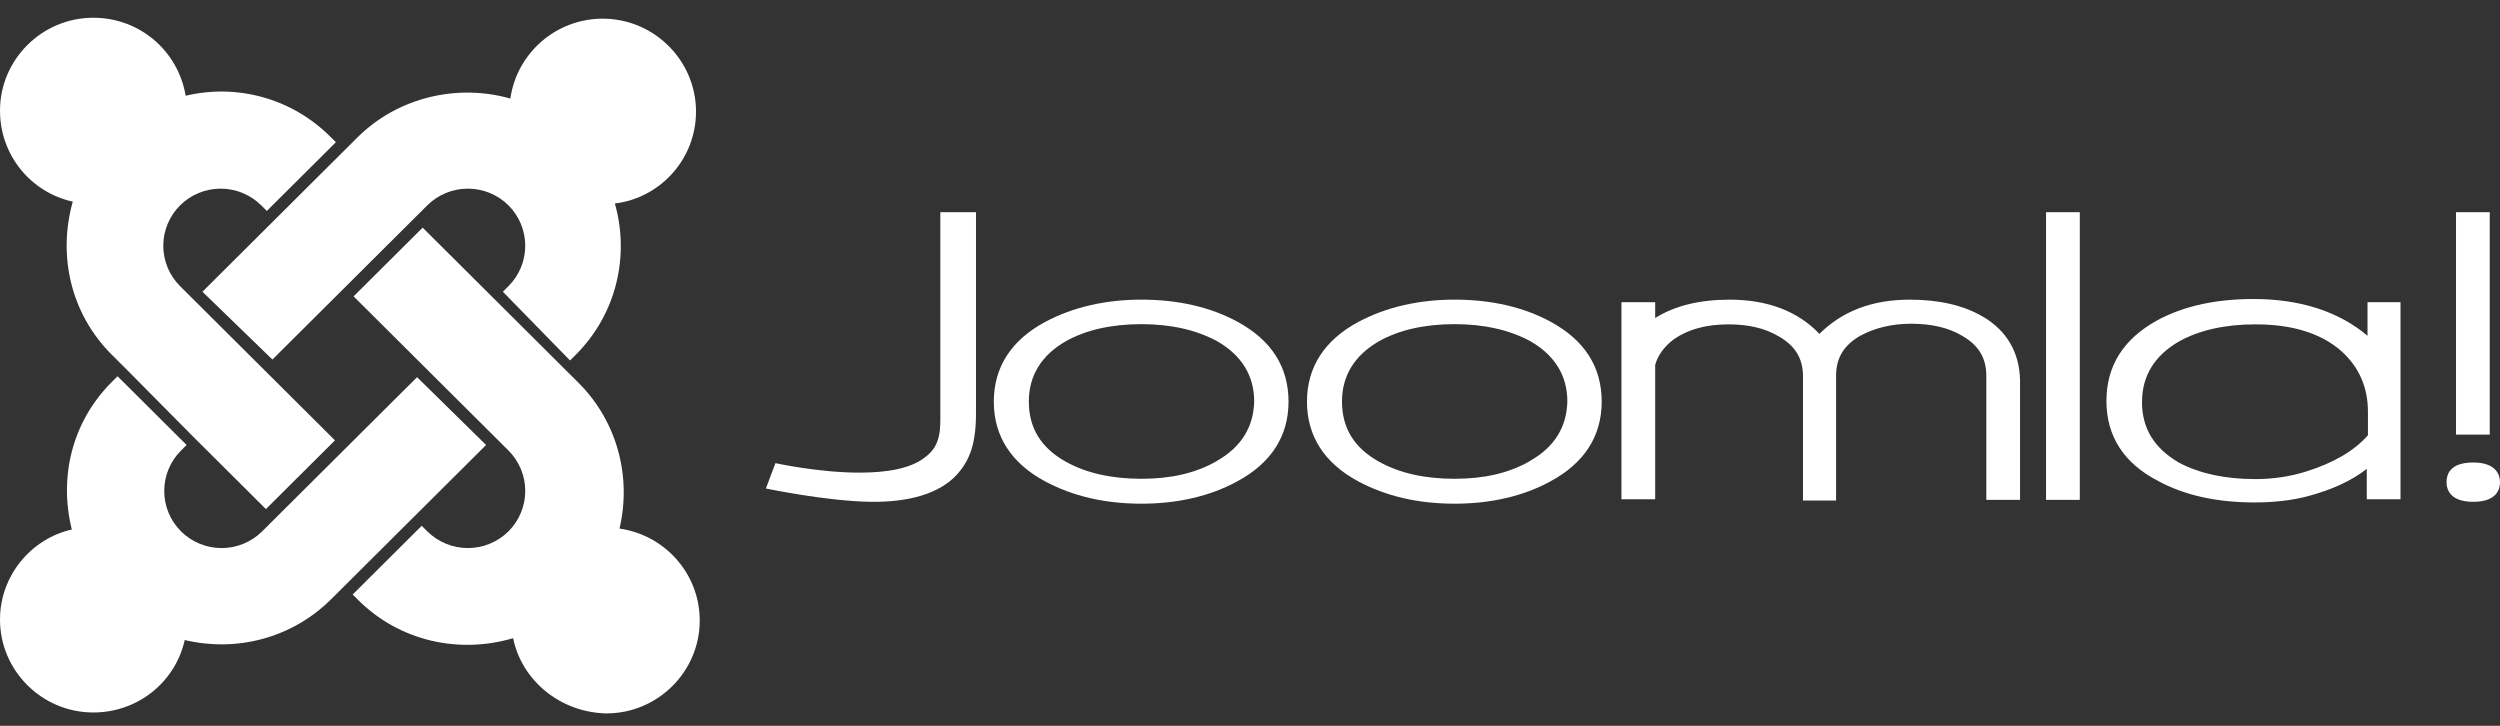
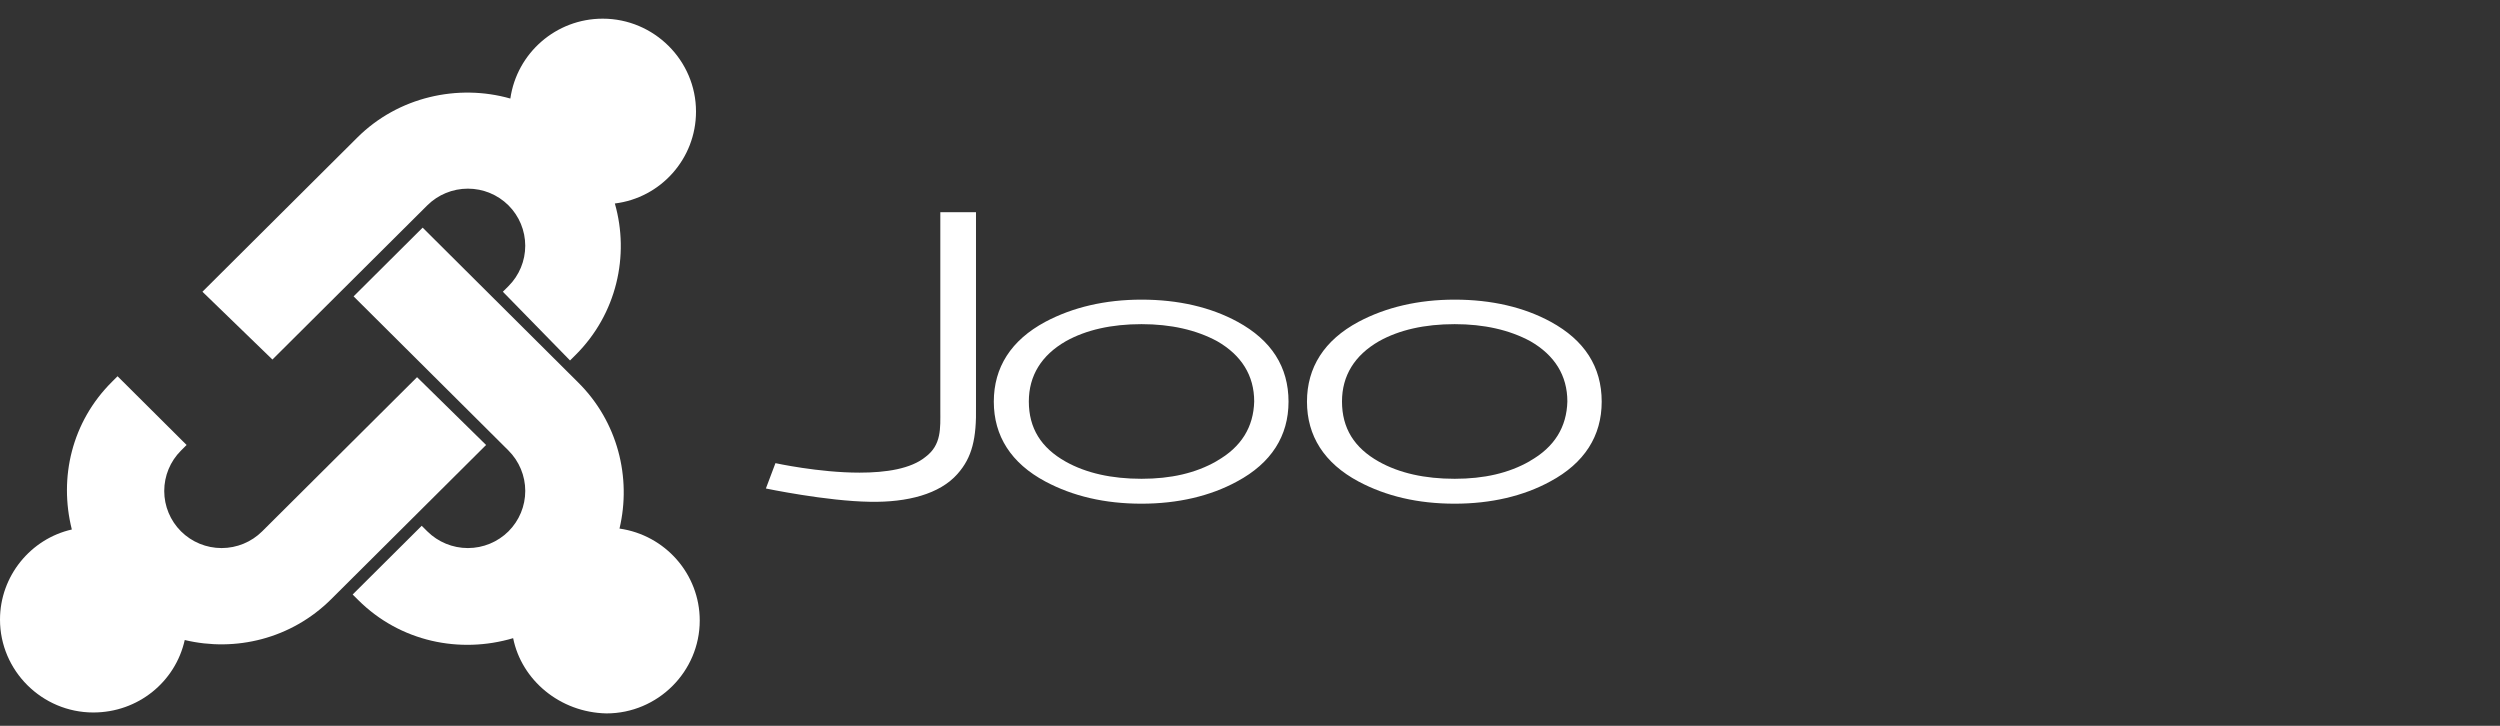
<svg xmlns="http://www.w3.org/2000/svg" width="124" height="36" viewBox="0 0 124 36" fill="none">
  <rect x="0" y="0" width="124" height="36" fill="#333333" stroke="none" />
  <path d="M46.64 10.525V20.363C46.64 21.238 46.703 22.06 45.913 22.657C45.187 23.254 43.956 23.443 42.629 23.443C40.608 23.443 38.462 22.972 38.462 22.972L37.988 24.229C37.988 24.229 40.988 24.858 43.167 24.889C44.998 24.921 46.608 24.512 47.492 23.506C48.219 22.689 48.44 21.747 48.409 20.143V10.525H46.641" fill="white" />
  <path d="M61.385 15.962C60.059 15.239 58.449 14.862 56.618 14.862C54.818 14.862 53.208 15.24 51.85 15.962C50.145 16.875 49.293 18.225 49.293 19.923C49.293 21.62 50.145 22.972 51.85 23.883C53.208 24.607 54.787 24.983 56.618 24.983C58.418 24.983 60.028 24.606 61.354 23.883C63.059 22.971 63.911 21.62 63.911 19.923C63.911 18.194 63.059 16.874 61.385 15.962ZM60.344 22.873C59.303 23.47 58.071 23.748 56.619 23.748C55.135 23.748 53.872 23.465 52.861 22.899C51.63 22.208 51.03 21.233 51.03 19.913C51.03 18.625 51.661 17.619 52.861 16.927C53.871 16.361 55.134 16.078 56.619 16.078C58.071 16.078 59.334 16.361 60.376 16.927C61.576 17.618 62.208 18.624 62.208 19.913C62.176 21.171 61.576 22.176 60.345 22.867L60.344 22.873Z" fill="white" />
  <path d="M76.918 15.962C75.592 15.239 73.982 14.862 72.151 14.862C70.351 14.862 68.741 15.24 67.383 15.962C65.679 16.875 64.826 18.225 64.826 19.923C64.826 21.62 65.679 22.972 67.383 23.883C68.741 24.607 70.32 24.983 72.151 24.983C73.951 24.983 75.561 24.606 76.887 23.883C78.592 22.971 79.444 21.62 79.444 19.923C79.444 18.194 78.592 16.874 76.918 15.962ZM75.877 22.873C74.836 23.47 73.604 23.748 72.152 23.748C70.668 23.748 69.405 23.465 68.394 22.899C67.163 22.208 66.563 21.233 66.563 19.913C66.563 18.625 67.195 17.619 68.394 16.927C69.404 16.361 70.667 16.078 72.152 16.078C73.604 16.078 74.867 16.361 75.91 16.927C77.11 17.618 77.741 18.624 77.741 19.913C77.709 21.171 77.109 22.176 75.878 22.867L75.877 22.873Z" fill="white" />
-   <path d="M98.358 15.711C97.41 15.146 96.179 14.863 94.727 14.863C92.864 14.863 91.38 15.428 90.243 16.56C89.17 15.428 87.654 14.863 85.791 14.863C84.276 14.863 83.044 15.177 82.097 15.775V14.989H80.424V24.764H82.097V18.1C82.224 17.629 82.539 17.188 83.044 16.811C83.739 16.34 84.618 16.088 85.729 16.088C86.707 16.088 87.533 16.272 88.228 16.685C89.049 17.156 89.428 17.785 89.428 18.665V24.826H91.07V18.634C91.07 17.759 91.449 17.125 92.269 16.654C92.964 16.276 93.817 16.057 94.795 16.057C95.774 16.057 96.626 16.241 97.321 16.654C98.142 17.125 98.521 17.754 98.521 18.634V24.794H100.194V18.854C100.163 17.471 99.531 16.402 98.363 15.711M101.484 10.525V24.794H103.158V10.525H101.484ZM121.818 10.525V21.557H123.491V10.525H121.818ZM117.429 14.988V16.654C116.008 15.459 114.113 14.831 111.777 14.831C109.914 14.831 108.304 15.176 106.978 15.9C105.336 16.812 104.479 18.131 104.479 19.891C104.479 21.62 105.331 22.972 107.036 23.852C108.362 24.575 109.972 24.921 111.835 24.921C112.751 24.921 113.666 24.826 114.487 24.607C115.655 24.292 116.634 23.852 117.392 23.255V24.764H119.065V14.988H117.423M106.246 19.923C106.246 18.634 106.878 17.629 108.077 16.937C109.088 16.371 110.382 16.088 111.866 16.088C113.697 16.088 115.118 16.528 116.124 17.408C117.003 18.194 117.45 19.205 117.45 20.426V21.589C116.756 22.375 115.714 22.972 114.387 23.385C113.598 23.637 112.745 23.763 111.861 23.763C110.346 23.763 109.083 23.48 108.073 22.946C106.842 22.223 106.242 21.249 106.242 19.928L106.246 19.923ZM122.675 22.94C121.507 22.94 121.349 23.537 121.349 23.915C121.349 24.292 121.534 24.889 122.675 24.889C123.843 24.889 124.001 24.26 124.001 23.915C124.001 23.569 123.816 22.94 122.675 22.94Z" fill="white" />
-   <path d="M6.201 18.247L5.553 17.603C3.471 15.53 2.869 12.627 3.61 10.001C1.527 9.541 0 7.698 0 5.487C0 2.953 2.082 0.88 4.628 0.88C6.942 0.88 8.839 2.538 9.209 4.75C11.708 4.151 14.439 4.842 16.382 6.777L16.66 7.053L13.235 10.462L12.958 10.186C12.423 9.655 11.699 9.357 10.945 9.357C10.19 9.357 9.466 9.655 8.932 10.186C8.399 10.718 8.099 11.438 8.099 12.19C8.099 12.941 8.399 13.662 8.932 14.194L16.614 21.841L13.189 25.25L9.579 21.657L6.201 18.247Z" fill="white" />
  <path d="M10.041 14.47L17.723 6.822C19.759 4.795 22.721 4.151 25.313 4.888C25.637 2.63 27.58 0.926 29.894 0.926C32.439 0.926 34.522 2.999 34.522 5.533C34.522 7.882 32.763 9.817 30.496 10.093C31.236 12.673 30.588 15.575 28.552 17.602L28.274 17.879L24.942 14.47L25.22 14.193C25.753 13.661 26.052 12.941 26.052 12.189C26.052 11.438 25.753 10.717 25.22 10.185C24.686 9.655 23.962 9.357 23.207 9.357C22.452 9.357 21.728 9.655 21.194 10.185L13.512 17.833L10.041 14.47Z" fill="white" />
  <path d="M25.452 31.653C22.814 32.436 19.852 31.837 17.77 29.764L17.492 29.488L20.917 26.079L21.194 26.355C21.729 26.886 22.453 27.184 23.207 27.184C23.962 27.184 24.686 26.886 25.221 26.355C25.753 25.823 26.053 25.103 26.053 24.351C26.053 23.6 25.753 22.879 25.221 22.347L17.538 14.7L20.963 11.291L28.691 18.984C30.635 20.919 31.329 23.683 30.727 26.217C32.995 26.54 34.707 28.474 34.707 30.778C34.707 33.312 32.625 35.385 30.08 35.385C27.766 35.339 25.868 33.726 25.452 31.653Z" fill="white" />
  <path d="M24.11 22.071L16.428 29.718C14.439 31.699 11.662 32.344 9.163 31.745C8.7 33.819 6.849 35.339 4.628 35.339C2.082 35.339 0 33.266 0 30.732C0 28.567 1.527 26.724 3.563 26.263C2.915 23.683 3.563 20.919 5.553 18.939L5.831 18.662L9.255 22.071L8.978 22.348C8.445 22.88 8.146 23.6 8.146 24.352C8.146 25.103 8.445 25.823 8.978 26.355C9.512 26.886 10.236 27.184 10.991 27.184C11.746 27.184 12.47 26.886 13.004 26.355L20.686 18.708L24.11 22.071Z" fill="white" />
</svg>